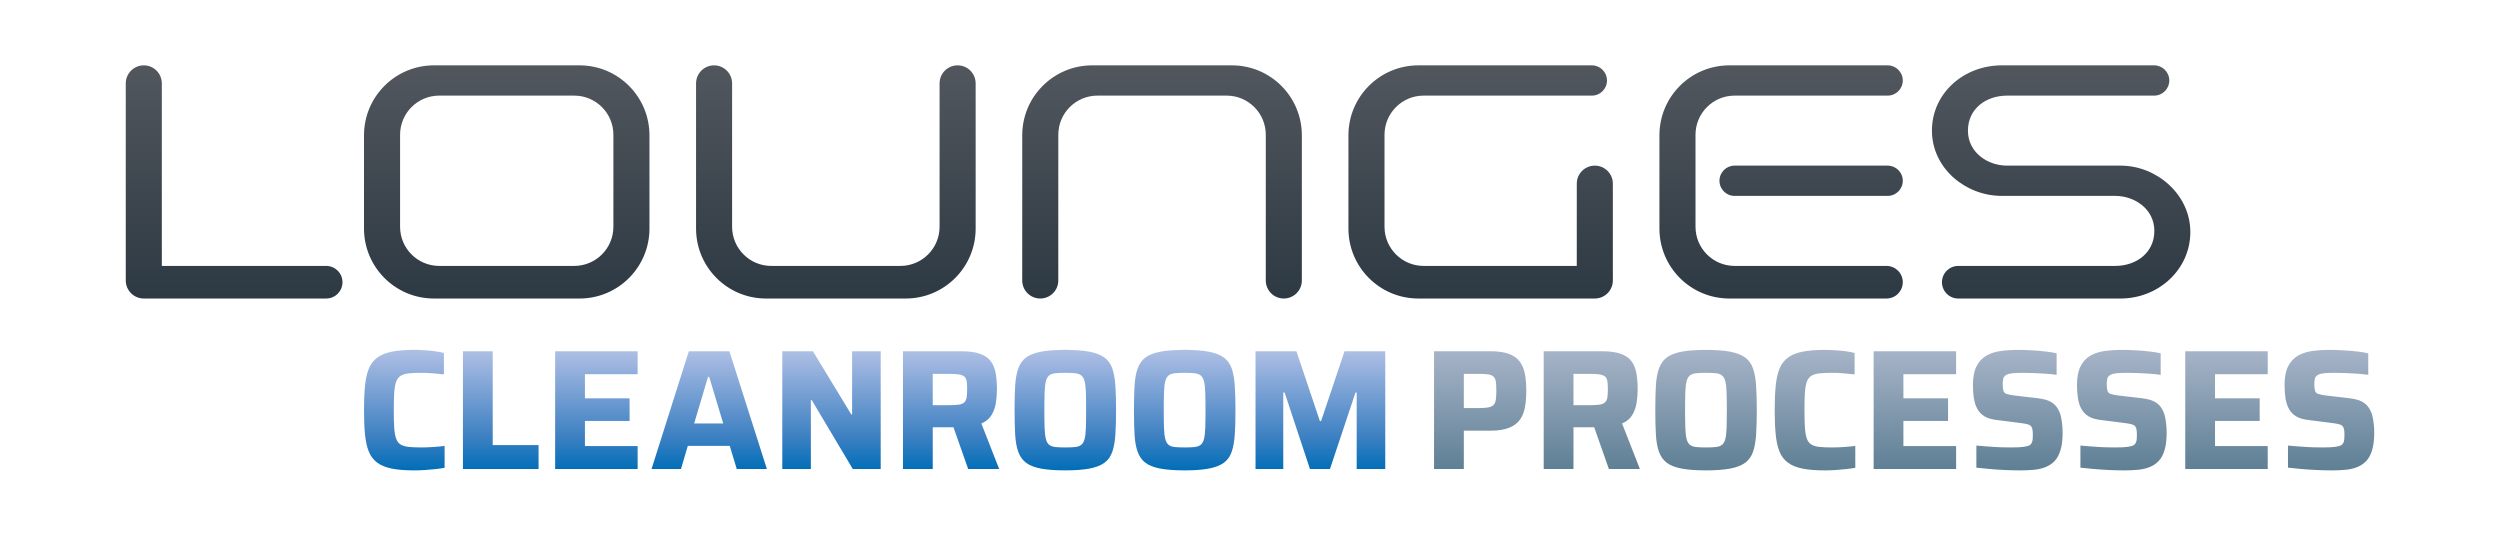
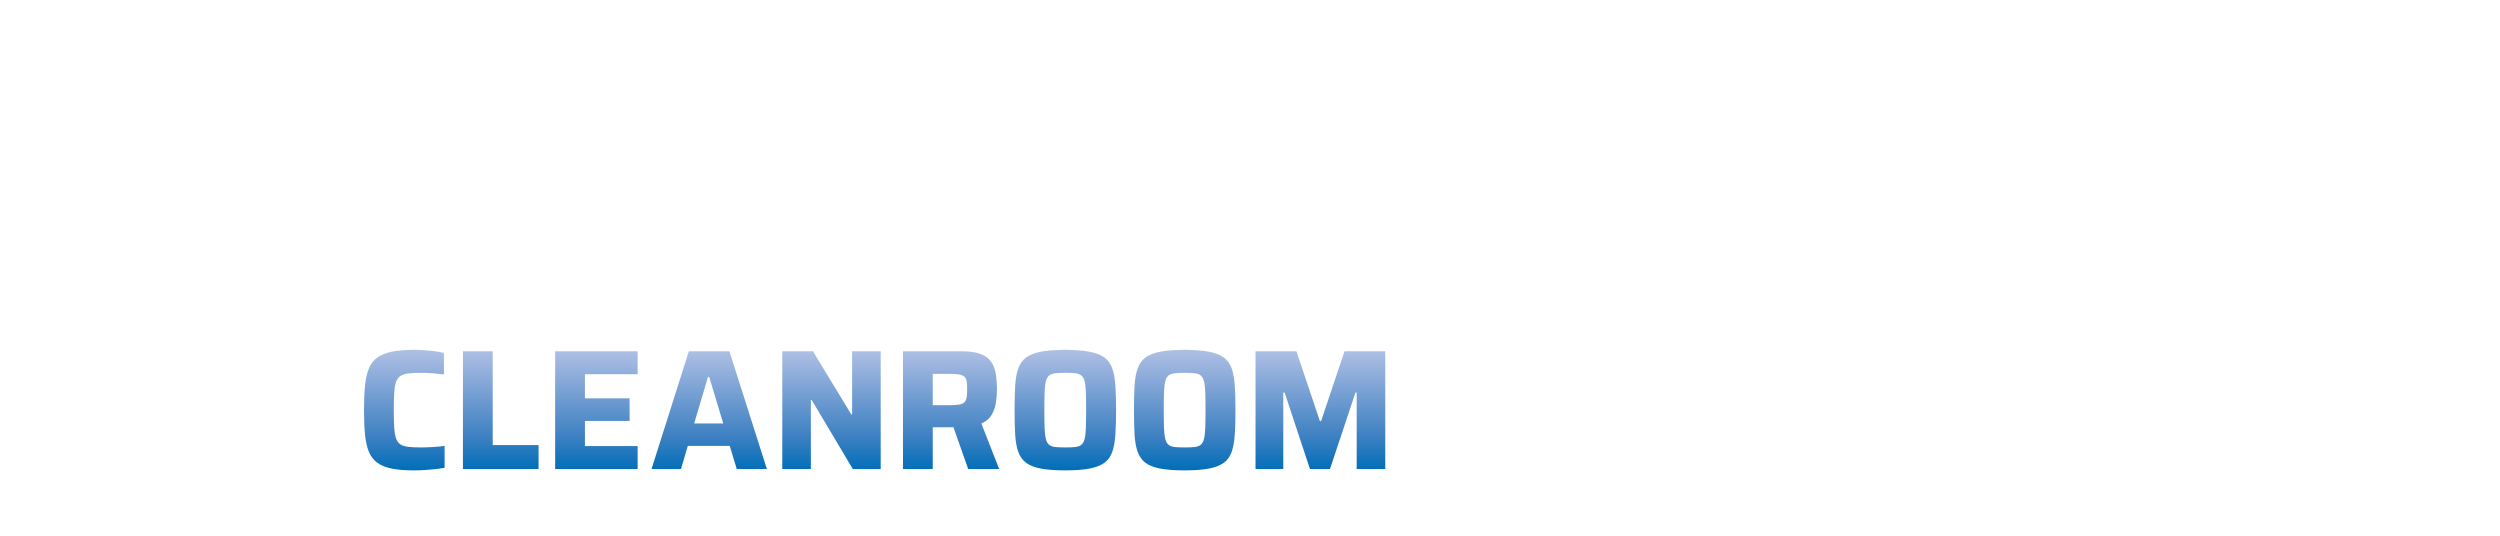
<svg xmlns="http://www.w3.org/2000/svg" xmlns:xlink="http://www.w3.org/1999/xlink" version="1.1" id="Ebene_1" x="0px" y="0px" viewBox="0 0 238.11 51.024" style="enable-background:new 0 0 238.11 51.024;" xml:space="preserve">
  <style type="text/css">
	
		.st0{clip-path:url(#SVGID_00000088838845331721254900000008269448826097108370_);fill:url(#SVGID_00000093857197580714454760000012958792539299231921_);}
	
		.st1{clip-path:url(#SVGID_00000050639505027929644650000011738252246851813008_);fill:url(#SVGID_00000065793777478284933290000013256787695474809504_);}
	
		.st2{clip-path:url(#SVGID_00000172423371000665754230000012140433612996751769_);fill:url(#SVGID_00000080924062675712667440000017941473806232811939_);}
</style>
  <g>
    <defs>
      <path id="SVGID_1_" d="M44.092,33.455V44.67h7.204v-2.282h-4.368v-8.933H44.092z M52.874,33.455V44.67h7.857v-2.184h-5.02V40.09    h4.254v-2.152h-4.254v-2.299h5.02v-2.184H52.874z M67.433,35.9h0.115l1.336,4.434h-2.771L67.433,35.9z M65.608,33.455    L62.054,44.67h2.805l0.651-2.201h3.994l0.668,2.201h2.869l-3.57-11.215H65.608z M81.158,33.455v6.015h-0.081l-3.651-6.015h-2.918    V44.67h2.722v-6.569h0.082l3.912,6.569h2.657V33.455H81.158z M88.839,35.607h1.631c0.39,0,0.697,0.022,0.921,0.065    c0.222,0.044,0.385,0.117,0.488,0.22c0.104,0.104,0.169,0.252,0.196,0.448c0.027,0.196,0.041,0.451,0.041,0.766    c0,0.305-0.016,0.555-0.05,0.75c-0.032,0.196-0.102,0.348-0.211,0.456c-0.109,0.109-0.275,0.183-0.497,0.221    c-0.223,0.038-0.519,0.057-0.888,0.057h-1.631V35.607z M86.003,33.455V44.67h2.836v-3.977h1.826c0.051,0,0.1-0.001,0.145-0.002    l1.403,3.979h2.951l-1.695-4.336c0.434-0.185,0.757-0.454,0.97-0.807c0.211-0.353,0.35-0.744,0.416-1.173    c0.064-0.43,0.097-0.856,0.097-1.28c0-0.576-0.041-1.09-0.123-1.541c-0.081-0.451-0.238-0.831-0.472-1.141s-0.576-0.543-1.027-0.7    c-0.451-0.158-1.04-0.237-1.768-0.237H86.003z M128.058,33.455l-2.233,6.651h-0.114l-2.234-6.651h-3.895V44.67h2.641v-7.286h0.13    l2.412,7.286h1.907l2.429-7.286h0.115v7.286h2.721V33.455H128.058z M37.309,33.496c-0.565,0.114-1.025,0.301-1.377,0.562    c-0.353,0.261-0.62,0.609-0.799,1.043c-0.18,0.435-0.301,0.978-0.367,1.631c-0.065,0.652-0.098,1.428-0.098,2.33    c0,0.903,0.033,1.679,0.098,2.331c0.066,0.653,0.187,1.196,0.367,1.631c0.179,0.435,0.446,0.782,0.799,1.043    c0.352,0.261,0.812,0.448,1.377,0.562c0.565,0.114,1.271,0.172,2.119,0.172c0.326,0,0.666-0.011,1.019-0.033    c0.353-0.022,0.698-0.052,1.035-0.09c0.336-0.038,0.625-0.078,0.864-0.122v-2.087c-0.304,0.044-0.669,0.08-1.092,0.107    c-0.424,0.027-0.804,0.04-1.141,0.04c-0.5,0-0.911-0.019-1.231-0.057c-0.321-0.038-0.573-0.119-0.758-0.244    c-0.185-0.125-0.32-0.318-0.408-0.579c-0.086-0.261-0.144-0.608-0.171-1.043c-0.027-0.435-0.04-0.978-0.04-1.631    c0-0.662,0.013-1.209,0.04-1.638c0.027-0.429,0.085-0.771,0.171-1.027c0.088-0.255,0.223-0.448,0.408-0.579    c0.185-0.13,0.437-0.214,0.758-0.252c0.32-0.038,0.731-0.057,1.231-0.057c0.141,0,0.315,0.003,0.521,0.008    c0.207,0.005,0.448,0.023,0.725,0.049c0.278,0.028,0.585,0.057,0.922,0.09v-2.038c-0.228-0.065-0.506-0.12-0.832-0.163    c-0.325-0.043-0.663-0.076-1.01-0.098c-0.349-0.022-0.685-0.032-1.011-0.032C38.58,33.325,37.874,33.382,37.309,33.496     M100.512,42.576c-0.25-0.027-0.446-0.098-0.587-0.213c-0.141-0.114-0.245-0.296-0.309-0.546    c-0.065-0.249-0.107-0.598-0.123-1.043c-0.016-0.446-0.024-1.016-0.024-1.712c0-0.695,0.008-1.265,0.024-1.711    c0.016-0.445,0.058-0.794,0.123-1.043c0.064-0.25,0.168-0.432,0.309-0.546c0.141-0.114,0.337-0.185,0.587-0.213    c0.25-0.027,0.565-0.04,0.946-0.04c0.39,0,0.708,0.013,0.953,0.04c0.245,0.028,0.437,0.099,0.579,0.213    c0.141,0.114,0.244,0.296,0.309,0.546c0.066,0.249,0.107,0.598,0.123,1.043c0.016,0.446,0.024,1.016,0.024,1.711    c0,0.696-0.008,1.266-0.024,1.712c-0.016,0.445-0.057,0.794-0.123,1.043c-0.065,0.25-0.168,0.432-0.309,0.546    c-0.142,0.115-0.334,0.186-0.579,0.213c-0.245,0.027-0.563,0.04-0.953,0.04C101.077,42.616,100.762,42.603,100.512,42.576     M99.135,33.496c-0.603,0.114-1.074,0.299-1.41,0.554c-0.337,0.256-0.584,0.603-0.742,1.043c-0.157,0.44-0.255,0.986-0.293,1.639    c-0.039,0.652-0.057,1.428-0.057,2.33c0,0.903,0.018,1.679,0.057,2.331c0.038,0.653,0.136,1.199,0.293,1.639    c0.158,0.44,0.405,0.788,0.742,1.043c0.336,0.256,0.807,0.44,1.41,0.554c0.603,0.114,1.377,0.172,2.323,0.172    c0.934,0,1.703-0.058,2.306-0.172c0.604-0.114,1.079-0.298,1.426-0.554c0.348-0.255,0.598-0.603,0.75-1.043    s0.25-0.986,0.293-1.639c0.044-0.652,0.066-1.428,0.066-2.331c0-0.902-0.022-1.678-0.066-2.33    c-0.043-0.653-0.141-1.199-0.293-1.639c-0.152-0.44-0.402-0.787-0.75-1.043c-0.347-0.255-0.822-0.44-1.426-0.554    c-0.603-0.114-1.372-0.171-2.306-0.171C100.512,33.325,99.738,33.382,99.135,33.496 M111.883,42.576    c-0.25-0.027-0.446-0.098-0.586-0.213c-0.142-0.114-0.245-0.296-0.311-0.546c-0.065-0.249-0.105-0.598-0.121-1.043    c-0.017-0.446-0.025-1.016-0.025-1.712c0-0.695,0.008-1.265,0.025-1.711c0.016-0.445,0.056-0.794,0.121-1.043    c0.066-0.25,0.169-0.432,0.311-0.546c0.14-0.114,0.336-0.185,0.586-0.213c0.25-0.027,0.565-0.04,0.946-0.04    c0.391,0,0.709,0.013,0.954,0.04c0.243,0.028,0.437,0.099,0.578,0.213c0.141,0.114,0.244,0.296,0.31,0.546    c0.065,0.249,0.105,0.598,0.122,1.043c0.016,0.446,0.025,1.016,0.025,1.711c0,0.696-0.009,1.266-0.025,1.712    c-0.017,0.445-0.057,0.794-0.122,1.043c-0.066,0.25-0.169,0.432-0.31,0.546c-0.141,0.115-0.335,0.186-0.578,0.213    c-0.245,0.027-0.563,0.04-0.954,0.04C112.448,42.616,112.133,42.603,111.883,42.576 M110.506,33.496    c-0.603,0.114-1.073,0.299-1.411,0.554c-0.336,0.256-0.584,0.603-0.741,1.043c-0.158,0.44-0.255,0.986-0.294,1.639    c-0.037,0.652-0.056,1.428-0.056,2.33c0,0.903,0.019,1.679,0.056,2.331c0.039,0.653,0.136,1.199,0.294,1.639    c0.157,0.44,0.405,0.788,0.741,1.043c0.338,0.256,0.808,0.44,1.411,0.554c0.603,0.114,1.377,0.172,2.323,0.172    c0.934,0,1.703-0.058,2.306-0.172c0.603-0.114,1.078-0.298,1.427-0.554c0.347-0.255,0.597-0.603,0.749-1.043    c0.153-0.44,0.25-0.986,0.294-1.639c0.043-0.652,0.065-1.428,0.065-2.331c0-0.902-0.022-1.678-0.065-2.33    c-0.044-0.653-0.141-1.199-0.294-1.639c-0.152-0.44-0.402-0.787-0.749-1.043c-0.349-0.255-0.824-0.44-1.427-0.554    c-0.603-0.114-1.372-0.171-2.306-0.171C111.883,33.325,111.109,33.382,110.506,33.496" />
    </defs>
    <clipPath id="SVGID_00000070826014893106284510000010591885727265282207_">
      <use xlink:href="#SVGID_1_" style="overflow:visible;" />
    </clipPath>
    <linearGradient id="SVGID_00000007409093670792389870000002218463797124009365_" gradientUnits="userSpaceOnUse" x1="-5.971069e-05" y1="46.786" x2="1" y2="46.786" gradientTransform="matrix(0 -11.476 -11.476 0 620.194 44.8)">
      <stop offset="0" style="stop-color:#006EB7" />
      <stop offset="0.275" style="stop-color:#3C80C2" />
      <stop offset="0.88" style="stop-color:#9DB5DF" />
      <stop offset="1" style="stop-color:#AEC0E4" />
      <stop offset="1" style="stop-color:#94784A" />
    </linearGradient>
    <rect x="34.668" y="33.325" style="clip-path:url(#SVGID_00000070826014893106284510000010591885727265282207_);fill:url(#SVGID_00000007409093670792389870000002218463797124009365_);" width="97.269" height="11.476" />
  </g>
  <g>
    <defs>
-       <path id="SVGID_00000167383535071534387380000017336968488615017376_" d="M139.421,35.607h1.467c0.38,0,0.678,0.019,0.896,0.057    c0.217,0.038,0.38,0.114,0.489,0.228c0.109,0.115,0.176,0.28,0.204,0.497c0.027,0.218,0.041,0.5,0.041,0.848    c0,0.348-0.017,0.627-0.049,0.84c-0.033,0.211-0.103,0.374-0.212,0.488c-0.109,0.115-0.275,0.194-0.497,0.237    c-0.223,0.043-0.53,0.065-0.922,0.065h-1.417V35.607z M136.584,33.455V44.67h2.837v-3.651h2.51c0.75,0,1.353-0.093,1.809-0.278    c0.456-0.184,0.802-0.445,1.035-0.782c0.234-0.337,0.391-0.736,0.473-1.198c0.081-0.462,0.122-0.97,0.122-1.524    c0-0.609-0.043-1.147-0.131-1.614c-0.086-0.467-0.249-0.861-0.488-1.182c-0.24-0.32-0.582-0.565-1.027-0.733    c-0.446-0.168-1.027-0.253-1.745-0.253H136.584z M149.864,35.607h1.63c0.391,0,0.698,0.022,0.921,0.065    c0.222,0.044,0.386,0.117,0.489,0.22c0.103,0.104,0.168,0.252,0.196,0.448c0.027,0.196,0.04,0.451,0.04,0.766    c0,0.305-0.016,0.555-0.048,0.75c-0.033,0.196-0.104,0.348-0.213,0.456c-0.109,0.109-0.274,0.183-0.496,0.221    c-0.224,0.038-0.52,0.057-0.889,0.057h-1.63V35.607z M147.028,33.455V44.67h2.836v-3.977h1.826c0.051,0,0.099-0.001,0.145-0.002    l1.403,3.979h2.951l-1.696-4.336c0.435-0.185,0.759-0.454,0.97-0.807c0.212-0.353,0.35-0.744,0.416-1.173    c0.065-0.43,0.098-0.856,0.098-1.28c0-0.576-0.041-1.09-0.122-1.541c-0.082-0.451-0.24-0.831-0.474-1.141    c-0.233-0.31-0.576-0.543-1.027-0.7c-0.45-0.158-1.04-0.237-1.768-0.237H147.028z M178.452,33.455V44.67h7.856v-2.184h-5.02V40.09    h4.254v-2.152h-4.254v-2.299h5.02v-2.184H178.452z M208.131,33.455V44.67h7.857v-2.184h-5.021V40.09h4.255v-2.152h-4.255v-2.299    h5.021v-2.184H208.131z M161.536,42.576c-0.25-0.027-0.445-0.098-0.586-0.213c-0.142-0.114-0.244-0.296-0.31-0.546    c-0.065-0.249-0.106-0.598-0.122-1.043c-0.017-0.446-0.025-1.016-0.025-1.712c0-0.695,0.008-1.265,0.025-1.711    c0.016-0.445,0.057-0.794,0.122-1.043c0.066-0.25,0.168-0.432,0.31-0.546c0.141-0.114,0.336-0.185,0.586-0.213    c0.251-0.027,0.566-0.04,0.946-0.04c0.392,0,0.71,0.013,0.954,0.04c0.244,0.028,0.437,0.099,0.578,0.213    c0.142,0.114,0.245,0.296,0.31,0.546c0.065,0.249,0.106,0.598,0.122,1.043c0.016,0.446,0.024,1.016,0.024,1.711    c0,0.696-0.008,1.266-0.024,1.712c-0.016,0.445-0.057,0.794-0.122,1.043c-0.065,0.25-0.168,0.432-0.31,0.546    c-0.141,0.115-0.334,0.186-0.578,0.213c-0.244,0.027-0.562,0.04-0.954,0.04C162.102,42.616,161.787,42.603,161.536,42.576     M160.16,33.496c-0.603,0.114-1.074,0.299-1.411,0.554c-0.336,0.256-0.584,0.603-0.741,1.043c-0.158,0.44-0.256,0.986-0.294,1.639    c-0.038,0.652-0.056,1.428-0.056,2.33c0,0.903,0.018,1.679,0.056,2.331c0.038,0.653,0.136,1.199,0.294,1.639    c0.157,0.44,0.405,0.788,0.741,1.043c0.337,0.256,0.808,0.44,1.411,0.554c0.602,0.114,1.376,0.172,2.322,0.172    c0.935,0,1.704-0.058,2.307-0.172c0.603-0.114,1.078-0.298,1.426-0.554c0.348-0.255,0.597-0.603,0.75-1.043    c0.152-0.44,0.25-0.986,0.294-1.639c0.043-0.652,0.065-1.428,0.065-2.331c0-0.902-0.022-1.678-0.065-2.33    c-0.044-0.653-0.142-1.199-0.294-1.639c-0.153-0.44-0.402-0.787-0.75-1.043c-0.348-0.255-0.823-0.44-1.426-0.554    s-1.372-0.171-2.307-0.171C161.536,33.325,160.762,33.382,160.16,33.496 M171.669,33.496c-0.565,0.114-1.024,0.301-1.377,0.562    c-0.354,0.261-0.619,0.609-0.8,1.043c-0.179,0.435-0.301,0.978-0.366,1.631c-0.065,0.652-0.098,1.428-0.098,2.33    c0,0.903,0.033,1.679,0.098,2.331c0.065,0.653,0.187,1.196,0.366,1.631c0.181,0.435,0.446,0.782,0.8,1.043    c0.353,0.261,0.812,0.448,1.377,0.562c0.565,0.114,1.271,0.172,2.119,0.172c0.326,0,0.665-0.011,1.019-0.033    c0.353-0.022,0.698-0.052,1.035-0.09c0.337-0.038,0.625-0.078,0.864-0.122v-2.087c-0.304,0.044-0.669,0.08-1.093,0.107    c-0.423,0.027-0.803,0.04-1.14,0.04c-0.5,0-0.911-0.019-1.231-0.057c-0.321-0.038-0.573-0.119-0.758-0.244    c-0.184-0.125-0.32-0.318-0.408-0.579c-0.087-0.261-0.144-0.608-0.171-1.043c-0.027-0.435-0.04-0.978-0.04-1.631    c0-0.662,0.013-1.209,0.04-1.638c0.027-0.429,0.084-0.771,0.171-1.027c0.088-0.255,0.224-0.448,0.408-0.579    c0.185-0.13,0.437-0.214,0.758-0.252c0.32-0.038,0.731-0.057,1.231-0.057c0.14,0,0.315,0.003,0.521,0.008    c0.206,0.005,0.448,0.023,0.726,0.049c0.277,0.028,0.584,0.057,0.92,0.09v-2.038c-0.227-0.065-0.505-0.12-0.83-0.163    c-0.326-0.043-0.664-0.076-1.011-0.098c-0.348-0.022-0.685-0.032-1.011-0.032C172.94,33.325,172.234,33.382,171.669,33.496     M190.494,33.439c-0.516,0.076-0.967,0.231-1.353,0.464c-0.386,0.234-0.687,0.571-0.904,1.011c-0.218,0.44-0.326,1.03-0.326,1.768    c0,0.479,0.032,0.911,0.097,1.296c0.066,0.387,0.179,0.72,0.343,1.003c0.163,0.283,0.385,0.508,0.668,0.677    c0.282,0.168,0.646,0.28,1.092,0.334l2.298,0.293c0.261,0.033,0.474,0.068,0.637,0.106c0.162,0.038,0.285,0.095,0.366,0.171    c0.082,0.076,0.136,0.182,0.163,0.318c0.027,0.136,0.041,0.318,0.041,0.546c0,0.153-0.006,0.288-0.016,0.407    c-0.012,0.12-0.036,0.223-0.074,0.311c-0.038,0.086-0.101,0.168-0.187,0.244c-0.131,0.076-0.332,0.133-0.603,0.171    c-0.272,0.038-0.669,0.057-1.191,0.057c-0.249,0-0.56-0.005-0.929-0.016c-0.37-0.011-0.757-0.033-1.165-0.066    c-0.408-0.032-0.813-0.065-1.214-0.097v2.103c0.38,0.043,0.812,0.087,1.296,0.13c0.483,0.043,0.977,0.076,1.483,0.098    c0.505,0.022,0.975,0.033,1.409,0.033c0.458,0,0.89-0.019,1.296-0.058c0.408-0.038,0.781-0.124,1.117-0.26    c0.337-0.136,0.625-0.332,0.864-0.587c0.239-0.256,0.424-0.604,0.555-1.044c0.13-0.44,0.195-0.98,0.195-1.622    c0-0.326-0.016-0.619-0.049-0.88c-0.032-0.26-0.071-0.491-0.114-0.692c-0.043-0.202-0.103-0.373-0.179-0.514    c-0.141-0.304-0.318-0.538-0.53-0.701c-0.212-0.163-0.446-0.283-0.701-0.358c-0.256-0.077-0.536-0.131-0.839-0.163l-2.234-0.261    c-0.315-0.043-0.549-0.093-0.701-0.147c-0.152-0.054-0.249-0.155-0.293-0.301c-0.044-0.147-0.065-0.357-0.065-0.629    c0-0.216,0.019-0.396,0.057-0.537c0.038-0.141,0.133-0.255,0.285-0.343c0.141-0.075,0.336-0.127,0.587-0.155    c0.25-0.027,0.586-0.04,1.01-0.04c0.349,0,0.718,0.008,1.109,0.024c0.392,0.016,0.769,0.039,1.133,0.066    c0.364,0.027,0.682,0.062,0.953,0.105V33.65c-0.271-0.064-0.613-0.121-1.027-0.171c-0.413-0.048-0.853-0.086-1.32-0.114    c-0.467-0.027-0.918-0.04-1.352-0.04C191.572,33.325,191.011,33.363,190.494,33.439 M200.405,33.439    c-0.517,0.076-0.968,0.231-1.353,0.464c-0.386,0.234-0.687,0.571-0.904,1.011c-0.218,0.44-0.327,1.03-0.327,1.768    c0,0.479,0.033,0.911,0.098,1.296c0.065,0.387,0.179,0.72,0.342,1.003c0.164,0.283,0.386,0.508,0.669,0.677    c0.282,0.168,0.646,0.28,1.091,0.334l2.299,0.293c0.261,0.033,0.472,0.068,0.636,0.106c0.163,0.038,0.286,0.095,0.367,0.171    c0.081,0.076,0.135,0.182,0.163,0.318c0.026,0.136,0.041,0.318,0.041,0.546c0,0.153-0.006,0.288-0.017,0.407    c-0.011,0.12-0.035,0.223-0.073,0.311c-0.039,0.086-0.101,0.168-0.187,0.244c-0.131,0.076-0.332,0.133-0.604,0.171    s-0.668,0.057-1.19,0.057c-0.25,0-0.56-0.005-0.929-0.016c-0.37-0.011-0.758-0.033-1.165-0.066    c-0.408-0.032-0.813-0.065-1.214-0.097v2.103c0.379,0.043,0.811,0.087,1.295,0.13c0.484,0.043,0.978,0.076,1.484,0.098    c0.505,0.022,0.975,0.033,1.409,0.033c0.456,0,0.889-0.019,1.296-0.058c0.408-0.038,0.78-0.124,1.117-0.26    c0.337-0.136,0.625-0.332,0.864-0.587c0.239-0.256,0.424-0.604,0.554-1.044c0.13-0.44,0.196-0.98,0.196-1.622    c0-0.326-0.016-0.619-0.049-0.88c-0.033-0.26-0.071-0.491-0.114-0.692c-0.044-0.202-0.104-0.373-0.179-0.514    c-0.141-0.304-0.319-0.538-0.53-0.701c-0.212-0.163-0.446-0.283-0.701-0.358c-0.256-0.077-0.536-0.131-0.84-0.163l-2.233-0.261    c-0.315-0.043-0.549-0.093-0.701-0.147c-0.152-0.054-0.25-0.155-0.293-0.301c-0.044-0.147-0.065-0.357-0.065-0.629    c0-0.216,0.019-0.396,0.056-0.537c0.038-0.141,0.134-0.255,0.286-0.343c0.141-0.075,0.336-0.127,0.587-0.155    c0.25-0.027,0.586-0.04,1.01-0.04c0.348,0,0.717,0.008,1.109,0.024c0.391,0.016,0.769,0.039,1.132,0.066    c0.365,0.027,0.682,0.062,0.954,0.105V33.65c-0.272-0.064-0.614-0.121-1.027-0.171c-0.413-0.048-0.853-0.086-1.32-0.114    c-0.467-0.027-0.919-0.04-1.353-0.04C201.483,33.325,200.921,33.363,200.405,33.439 M220.174,33.439    c-0.516,0.076-0.967,0.231-1.353,0.464c-0.386,0.234-0.687,0.571-0.905,1.011c-0.217,0.44-0.326,1.03-0.326,1.768    c0,0.479,0.033,0.911,0.098,1.296c0.065,0.387,0.179,0.72,0.342,1.003c0.163,0.283,0.386,0.508,0.669,0.677    c0.282,0.168,0.646,0.28,1.092,0.334l2.298,0.293c0.261,0.033,0.473,0.068,0.636,0.106c0.163,0.038,0.285,0.095,0.367,0.171    c0.081,0.076,0.136,0.182,0.163,0.318c0.027,0.136,0.04,0.318,0.04,0.546c0,0.153-0.005,0.288-0.016,0.407    c-0.011,0.12-0.035,0.223-0.073,0.311c-0.038,0.086-0.101,0.168-0.188,0.244c-0.13,0.076-0.331,0.133-0.603,0.171    c-0.272,0.038-0.669,0.057-1.19,0.057c-0.25,0-0.559-0.005-0.928-0.016c-0.37-0.011-0.759-0.033-1.166-0.066    c-0.408-0.032-0.813-0.065-1.215-0.097v2.103c0.381,0.043,0.813,0.087,1.296,0.13s0.978,0.076,1.483,0.098    c0.506,0.022,0.976,0.033,1.411,0.033c0.456,0,0.888-0.019,1.296-0.058c0.407-0.038,0.779-0.124,1.116-0.26    c0.337-0.136,0.625-0.332,0.864-0.587c0.239-0.256,0.423-0.604,0.554-1.044c0.13-0.44,0.196-0.98,0.196-1.622    c0-0.326-0.017-0.619-0.049-0.88c-0.033-0.26-0.071-0.491-0.115-0.692c-0.043-0.202-0.102-0.373-0.179-0.514    c-0.141-0.304-0.317-0.538-0.529-0.701c-0.212-0.163-0.446-0.283-0.701-0.358c-0.256-0.077-0.536-0.131-0.84-0.163l-2.233-0.261    c-0.315-0.043-0.549-0.093-0.701-0.147c-0.152-0.054-0.25-0.155-0.293-0.301c-0.043-0.147-0.066-0.357-0.066-0.629    c0-0.216,0.019-0.396,0.058-0.537c0.038-0.141,0.133-0.255,0.285-0.343c0.141-0.075,0.337-0.127,0.587-0.155    c0.249-0.027,0.587-0.04,1.011-0.04c0.347,0,0.717,0.008,1.108,0.024c0.391,0.016,0.768,0.039,1.133,0.066    c0.364,0.027,0.682,0.062,0.954,0.105V33.65c-0.272-0.064-0.615-0.121-1.027-0.171c-0.413-0.048-0.853-0.086-1.321-0.114    c-0.468-0.027-0.918-0.04-1.353-0.04C221.252,33.325,220.69,33.363,220.174,33.439" />
-     </defs>
+       </defs>
    <clipPath id="SVGID_00000177444692907070569020000016628777745306023312_">
      <use xlink:href="#SVGID_00000167383535071534387380000017336968488615017376_" style="overflow:visible;" />
    </clipPath>
    <linearGradient id="SVGID_00000175284799996090266450000009819581842673490077_" gradientUnits="userSpaceOnUse" x1="-5.971069e-05" y1="47.122" x2="1" y2="47.122" gradientTransform="matrix(0 -11.476 -11.476 0 722.11 44.8)">
      <stop offset="0" style="stop-color:#5E7F94" />
      <stop offset="1" style="stop-color:#A7B4C8" />
    </linearGradient>
-     <rect x="136.584" y="33.325" style="clip-path:url(#SVGID_00000177444692907070569020000016628777745306023312_);fill:url(#SVGID_00000175284799996090266450000009819581842673490077_);" width="89.548" height="11.476" />
  </g>
  <g>
    <defs>
-       <path id="SVGID_00000078031556197582228960000015437449824716909739_" d="M165.208,15.775c-0.795,0-1.44,0.646-1.44,1.441    c0,0.797,0.645,1.442,1.44,1.442h14.581c0.796,0,1.44-0.645,1.44-1.442c0-0.795-0.644-1.441-1.44-1.441H165.208z M11.978,7.944    v18.769c0,0.949,0.771,1.719,1.718,1.719H31.07c0.856,0,1.55-0.696,1.55-1.552c0-0.858-0.694-1.553-1.55-1.553H15.413V7.944    c0-0.951-0.768-1.72-1.717-1.72C12.749,6.224,11.978,6.993,11.978,7.944 M38.105,21.596v-8.759c0-2.059,1.67-3.73,3.728-3.73    h12.86c2.061,0,3.729,1.671,3.729,3.73v8.759c0,2.061-1.668,3.731-3.729,3.731h-12.86C39.775,25.327,38.105,23.657,38.105,21.596     M41.327,6.224c-3.676,0-6.658,2.983-6.658,6.662v8.883c0,3.681,2.982,6.663,6.658,6.663H55.2c3.675,0,6.657-2.982,6.657-6.663    v-8.883c0-3.679-2.982-6.662-6.657-6.662H41.327z M89.489,7.944v13.652c0,2.06-1.67,3.731-3.728,3.731H73.456    c-2.058,0-3.728-1.671-3.728-3.731V7.944c0-0.951-0.767-1.72-1.716-1.72s-1.717,0.769-1.717,1.72v13.825    c0,3.681,2.98,6.663,6.658,6.663h13.314c3.676,0,6.658-2.982,6.658-6.663V7.944c0-0.951-0.769-1.72-1.719-1.72    C90.258,6.224,89.489,6.993,89.489,7.944 M104.02,6.224c-3.675,0-6.658,2.983-6.658,6.662v13.828c0,0.949,0.77,1.718,1.717,1.718    c0.95,0,1.717-0.769,1.717-1.718l0.002-13.877c0-2.059,1.67-3.73,3.728-3.73h12.305c2.058,0,3.728,1.671,3.728,3.73v13.877    c0,0.949,0.767,1.718,1.717,1.718c0.947,0,1.717-0.769,1.717-1.718V12.886c0-3.679-2.983-6.662-6.658-6.662H104.02z     M135.088,6.224c-3.676,0-6.658,2.983-6.658,6.662v8.883c0,3.681,2.982,6.663,6.658,6.663h16.809c0.946,0,1.717-0.77,1.717-1.719    v-9.219c0-0.95-0.768-1.719-1.717-1.719c-0.95,0-1.718,0.769-1.718,1.719l-0.001,7.833h-14.584c-2.058,0-3.728-1.671-3.728-3.731    v-8.759c0-2.059,1.67-3.73,3.728-3.73h16.022c0.795,0,1.44-0.645,1.44-1.441c0-0.796-0.645-1.442-1.44-1.442H135.088z     M164.709,6.224c-3.678,0-6.658,2.983-6.658,6.662v8.883c0,3.681,2.98,6.663,6.658,6.663h14.97c0.856,0,1.55-0.696,1.55-1.552    c0-0.858-0.694-1.553-1.55-1.553h-14.467c-2.058,0-3.725-1.671-3.725-3.731v-8.759c0-2.059,1.667-3.73,3.725-3.73h14.577    c0.796,0,1.44-0.645,1.44-1.441c0-0.796-0.644-1.442-1.44-1.442H164.709z M190.651,6.224c-3.603,0-6.645,2.642-6.645,6.217    c0,3.574,3.194,6.217,6.645,6.217h10.817c1.846,0,3.721,1.254,3.721,3.334c0,2.081-1.722,3.335-3.721,3.335H186.51    c-0.856,0-1.55,0.695-1.55,1.553c0,0.856,0.694,1.552,1.55,1.552h15.461c3.603,0,6.645-2.755,6.645-6.329    s-3.194-6.328-6.645-6.328h-10.814c-1.849,0-3.724-1.253-3.724-3.334c0-2.082,1.724-3.334,3.724-3.334h14.014    c0.797,0,1.441-0.645,1.441-1.441c0-0.796-0.644-1.442-1.441-1.442H190.651z" />
+       <path id="SVGID_00000078031556197582228960000015437449824716909739_" d="M165.208,15.775c-0.795,0-1.44,0.646-1.44,1.441    c0,0.797,0.645,1.442,1.44,1.442h14.581c0.796,0,1.44-0.645,1.44-1.442c0-0.795-0.644-1.441-1.44-1.441H165.208z M11.978,7.944    v18.769c0,0.949,0.771,1.719,1.718,1.719H31.07c0.856,0,1.55-0.696,1.55-1.552c0-0.858-0.694-1.553-1.55-1.553H15.413V7.944    c0-0.951-0.768-1.72-1.717-1.72C12.749,6.224,11.978,6.993,11.978,7.944 M38.105,21.596v-8.759c0-2.059,1.67-3.73,3.728-3.73    h12.86c2.061,0,3.729,1.671,3.729,3.73v8.759c0,2.061-1.668,3.731-3.729,3.731h-12.86C39.775,25.327,38.105,23.657,38.105,21.596     M41.327,6.224c-3.676,0-6.658,2.983-6.658,6.662v8.883c0,3.681,2.982,6.663,6.658,6.663c3.675,0,6.657-2.982,6.657-6.663    v-8.883c0-3.679-2.982-6.662-6.657-6.662H41.327z M89.489,7.944v13.652c0,2.06-1.67,3.731-3.728,3.731H73.456    c-2.058,0-3.728-1.671-3.728-3.731V7.944c0-0.951-0.767-1.72-1.716-1.72s-1.717,0.769-1.717,1.72v13.825    c0,3.681,2.98,6.663,6.658,6.663h13.314c3.676,0,6.658-2.982,6.658-6.663V7.944c0-0.951-0.769-1.72-1.719-1.72    C90.258,6.224,89.489,6.993,89.489,7.944 M104.02,6.224c-3.675,0-6.658,2.983-6.658,6.662v13.828c0,0.949,0.77,1.718,1.717,1.718    c0.95,0,1.717-0.769,1.717-1.718l0.002-13.877c0-2.059,1.67-3.73,3.728-3.73h12.305c2.058,0,3.728,1.671,3.728,3.73v13.877    c0,0.949,0.767,1.718,1.717,1.718c0.947,0,1.717-0.769,1.717-1.718V12.886c0-3.679-2.983-6.662-6.658-6.662H104.02z     M135.088,6.224c-3.676,0-6.658,2.983-6.658,6.662v8.883c0,3.681,2.982,6.663,6.658,6.663h16.809c0.946,0,1.717-0.77,1.717-1.719    v-9.219c0-0.95-0.768-1.719-1.717-1.719c-0.95,0-1.718,0.769-1.718,1.719l-0.001,7.833h-14.584c-2.058,0-3.728-1.671-3.728-3.731    v-8.759c0-2.059,1.67-3.73,3.728-3.73h16.022c0.795,0,1.44-0.645,1.44-1.441c0-0.796-0.645-1.442-1.44-1.442H135.088z     M164.709,6.224c-3.678,0-6.658,2.983-6.658,6.662v8.883c0,3.681,2.98,6.663,6.658,6.663h14.97c0.856,0,1.55-0.696,1.55-1.552    c0-0.858-0.694-1.553-1.55-1.553h-14.467c-2.058,0-3.725-1.671-3.725-3.731v-8.759c0-2.059,1.667-3.73,3.725-3.73h14.577    c0.796,0,1.44-0.645,1.44-1.441c0-0.796-0.644-1.442-1.44-1.442H164.709z M190.651,6.224c-3.603,0-6.645,2.642-6.645,6.217    c0,3.574,3.194,6.217,6.645,6.217h10.817c1.846,0,3.721,1.254,3.721,3.334c0,2.081-1.722,3.335-3.721,3.335H186.51    c-0.856,0-1.55,0.695-1.55,1.553c0,0.856,0.694,1.552,1.55,1.552h15.461c3.603,0,6.645-2.755,6.645-6.329    s-3.194-6.328-6.645-6.328h-10.814c-1.849,0-3.724-1.253-3.724-3.334c0-2.082,1.724-3.334,3.724-3.334h14.014    c0.797,0,1.441-0.645,1.441-1.441c0-0.796-0.644-1.442-1.441-1.442H190.651z" />
    </defs>
    <clipPath id="SVGID_00000119104402076164612110000002133648310571166082_">
      <use xlink:href="#SVGID_00000078031556197582228960000015437449824716909739_" style="overflow:visible;" />
    </clipPath>
    <linearGradient id="SVGID_00000044139169426946763430000006445588917224896410_" gradientUnits="userSpaceOnUse" x1="1.769220e-05" y1="46.596" x2="1" y2="46.596" gradientTransform="matrix(0 -22.208 -22.208 0 1145.128 28.432)">
      <stop offset="0" style="stop-color:#2D3943" />
      <stop offset="0.684" style="stop-color:#464D55" />
      <stop offset="1" style="stop-color:#52575E" />
    </linearGradient>
-     <rect x="11.978" y="6.224" style="clip-path:url(#SVGID_00000119104402076164612110000002133648310571166082_);fill:url(#SVGID_00000044139169426946763430000006445588917224896410_);" width="196.638" height="22.208" />
  </g>
</svg>